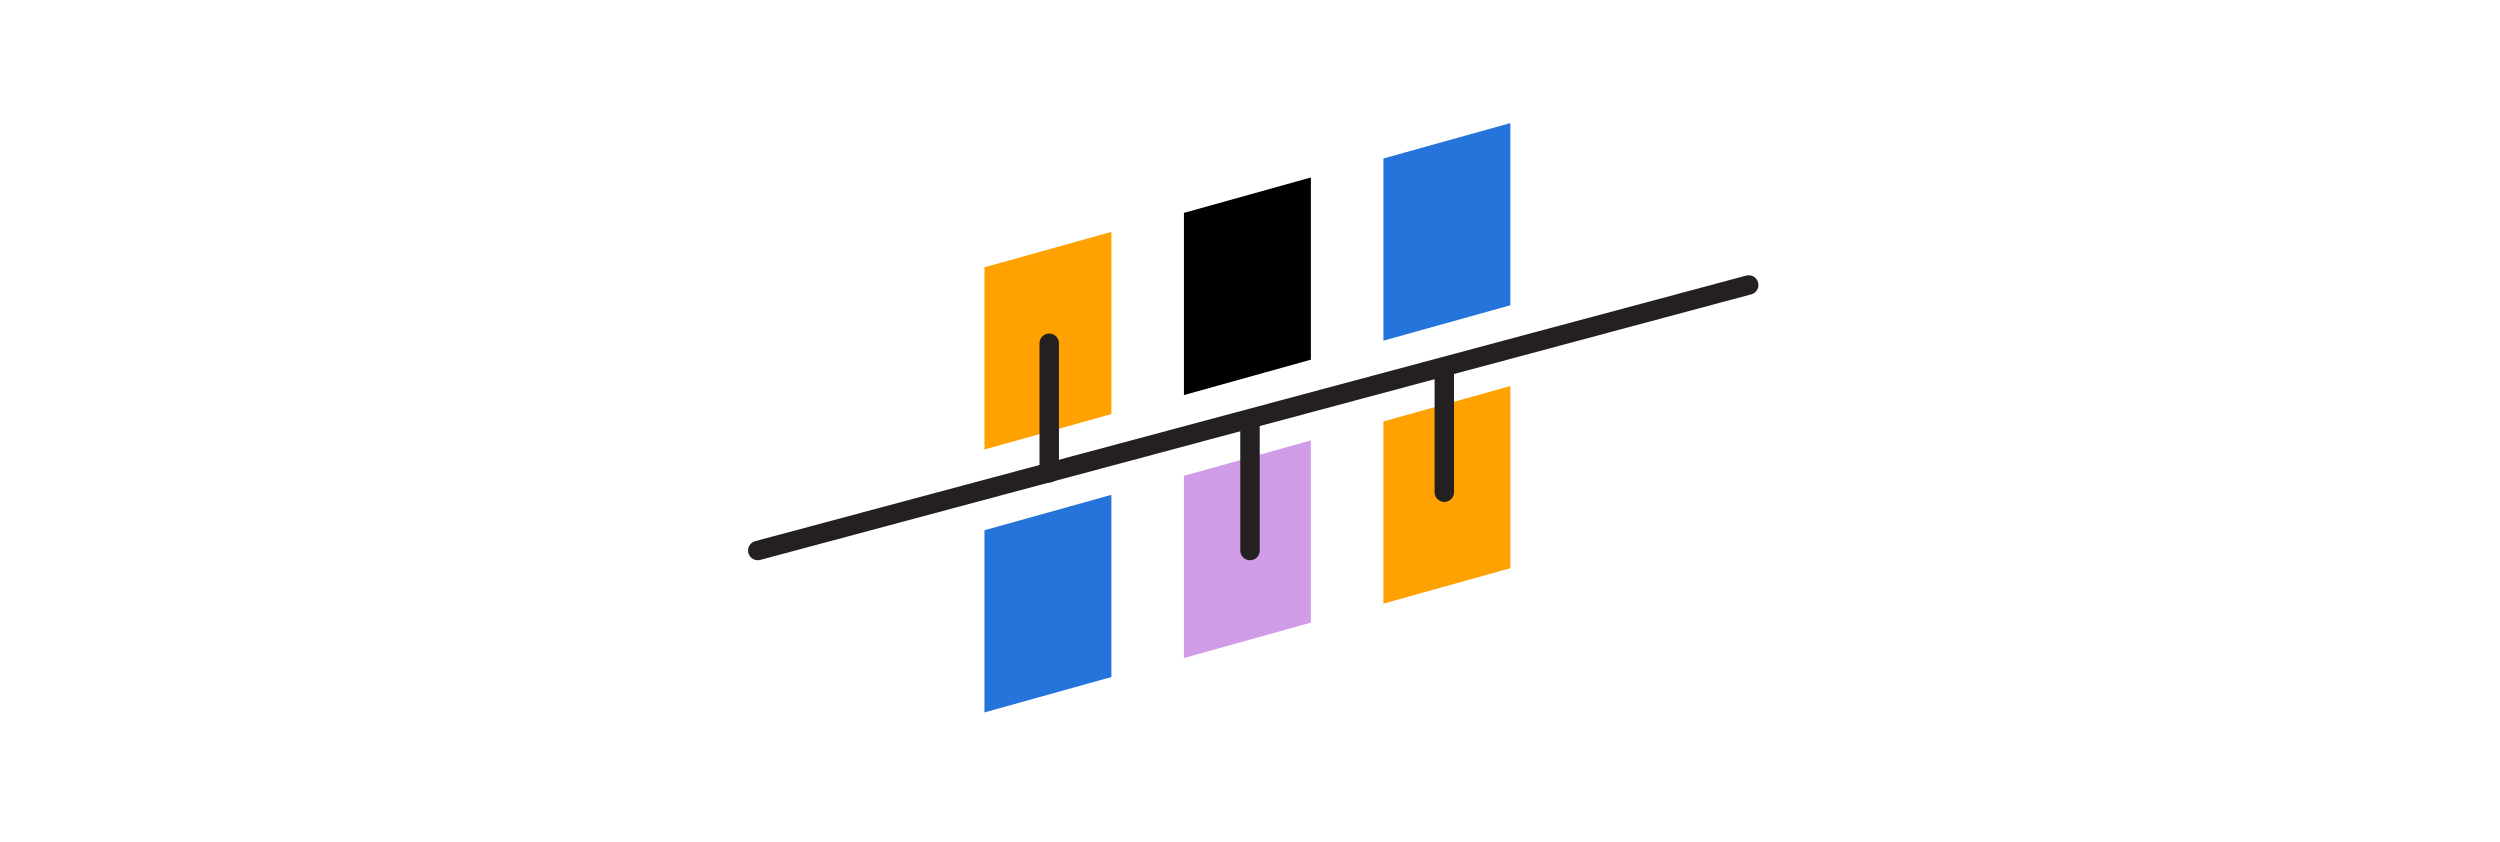
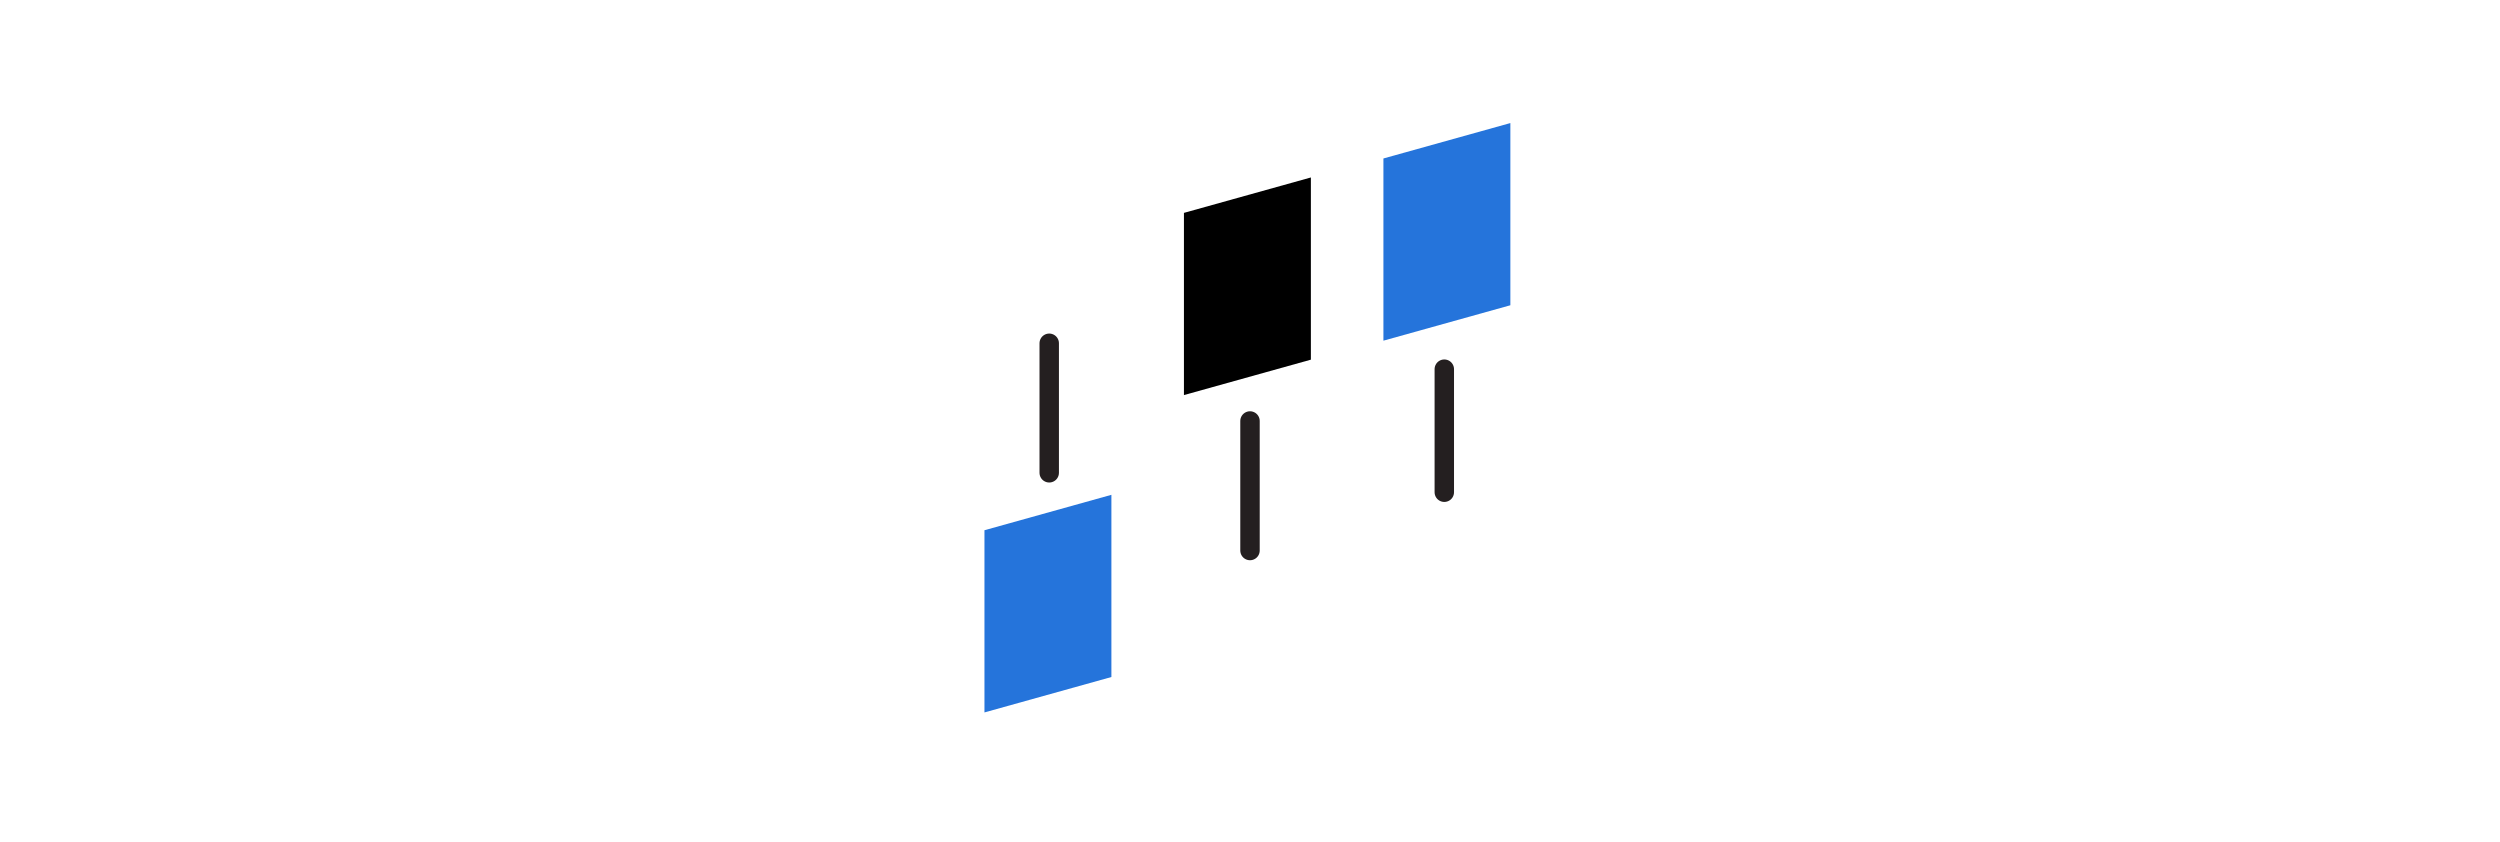
<svg xmlns="http://www.w3.org/2000/svg" width="386px" height="130px" viewBox="0 0 386 130" version="1.1">
  <title>tertiary-image3-adestra</title>
  <g id="Product" stroke="none" stroke-width="1" fill="none" fill-rule="evenodd">
    <g id="upland-product-adestra" transform="translate(-1014, -2154)">
      <g id="3up" transform="translate(200, 2154)">
        <g id="tertiary-image3-adestra" transform="translate(814, 0)">
          <rect id="Rectangle" opacity="0.177" x="0" y="0" width="386.003" height="130" />
          <g id="Group-147" transform="translate(117, 19)">
            <g id="Group-148" transform="translate(35, 0)">
              <g id="Group-146">
-                 <polygon id="Rectangle" fill="#FFA100" points="0 22.268 19.6 16.8 19.6 44.932 0 50.4" />
                <polygon id="Rectangle-Copy-6" fill="#000000" points="30.8 13.868 50.4 8.4 50.4 36.532 30.8 42" />
                <polygon id="Rectangle-Copy-7" fill="#2574DB" points="61.6 5.468 81.2 0 81.2 28.132 61.6 33.6" />
              </g>
              <g id="Group-146" transform="translate(0, 40.6)">
                <polygon id="Rectangle" fill="#2574DB" points="0 22.268 19.6 16.8 19.6 44.932 0 50.4" />
-                 <polygon id="Rectangle-Copy-6" fill="#D09CE7" points="30.8 13.868 50.4 8.4 50.4 36.532 30.8 42" />
-                 <polygon id="Rectangle-Copy-7" fill="#FFA100" points="61.6 5.468 81.2 0 81.2 28.132 61.6 33.6" />
              </g>
            </g>
-             <line x1="0" y1="66" x2="153" y2="25" id="Path-177" stroke="#241F20" stroke-width="3" stroke-linecap="round" />
            <line x1="45" y1="54" x2="45" y2="34" id="Path-178" stroke="#241F20" stroke-width="3" stroke-linecap="round" />
            <line x1="76" y1="46" x2="76" y2="66" id="Path-179" stroke="#241F20" stroke-width="3" stroke-linecap="round" />
            <line x1="106" y1="38" x2="106" y2="57" id="Path-180" stroke="#241F20" stroke-width="3" stroke-linecap="round" />
          </g>
        </g>
      </g>
    </g>
  </g>
</svg>